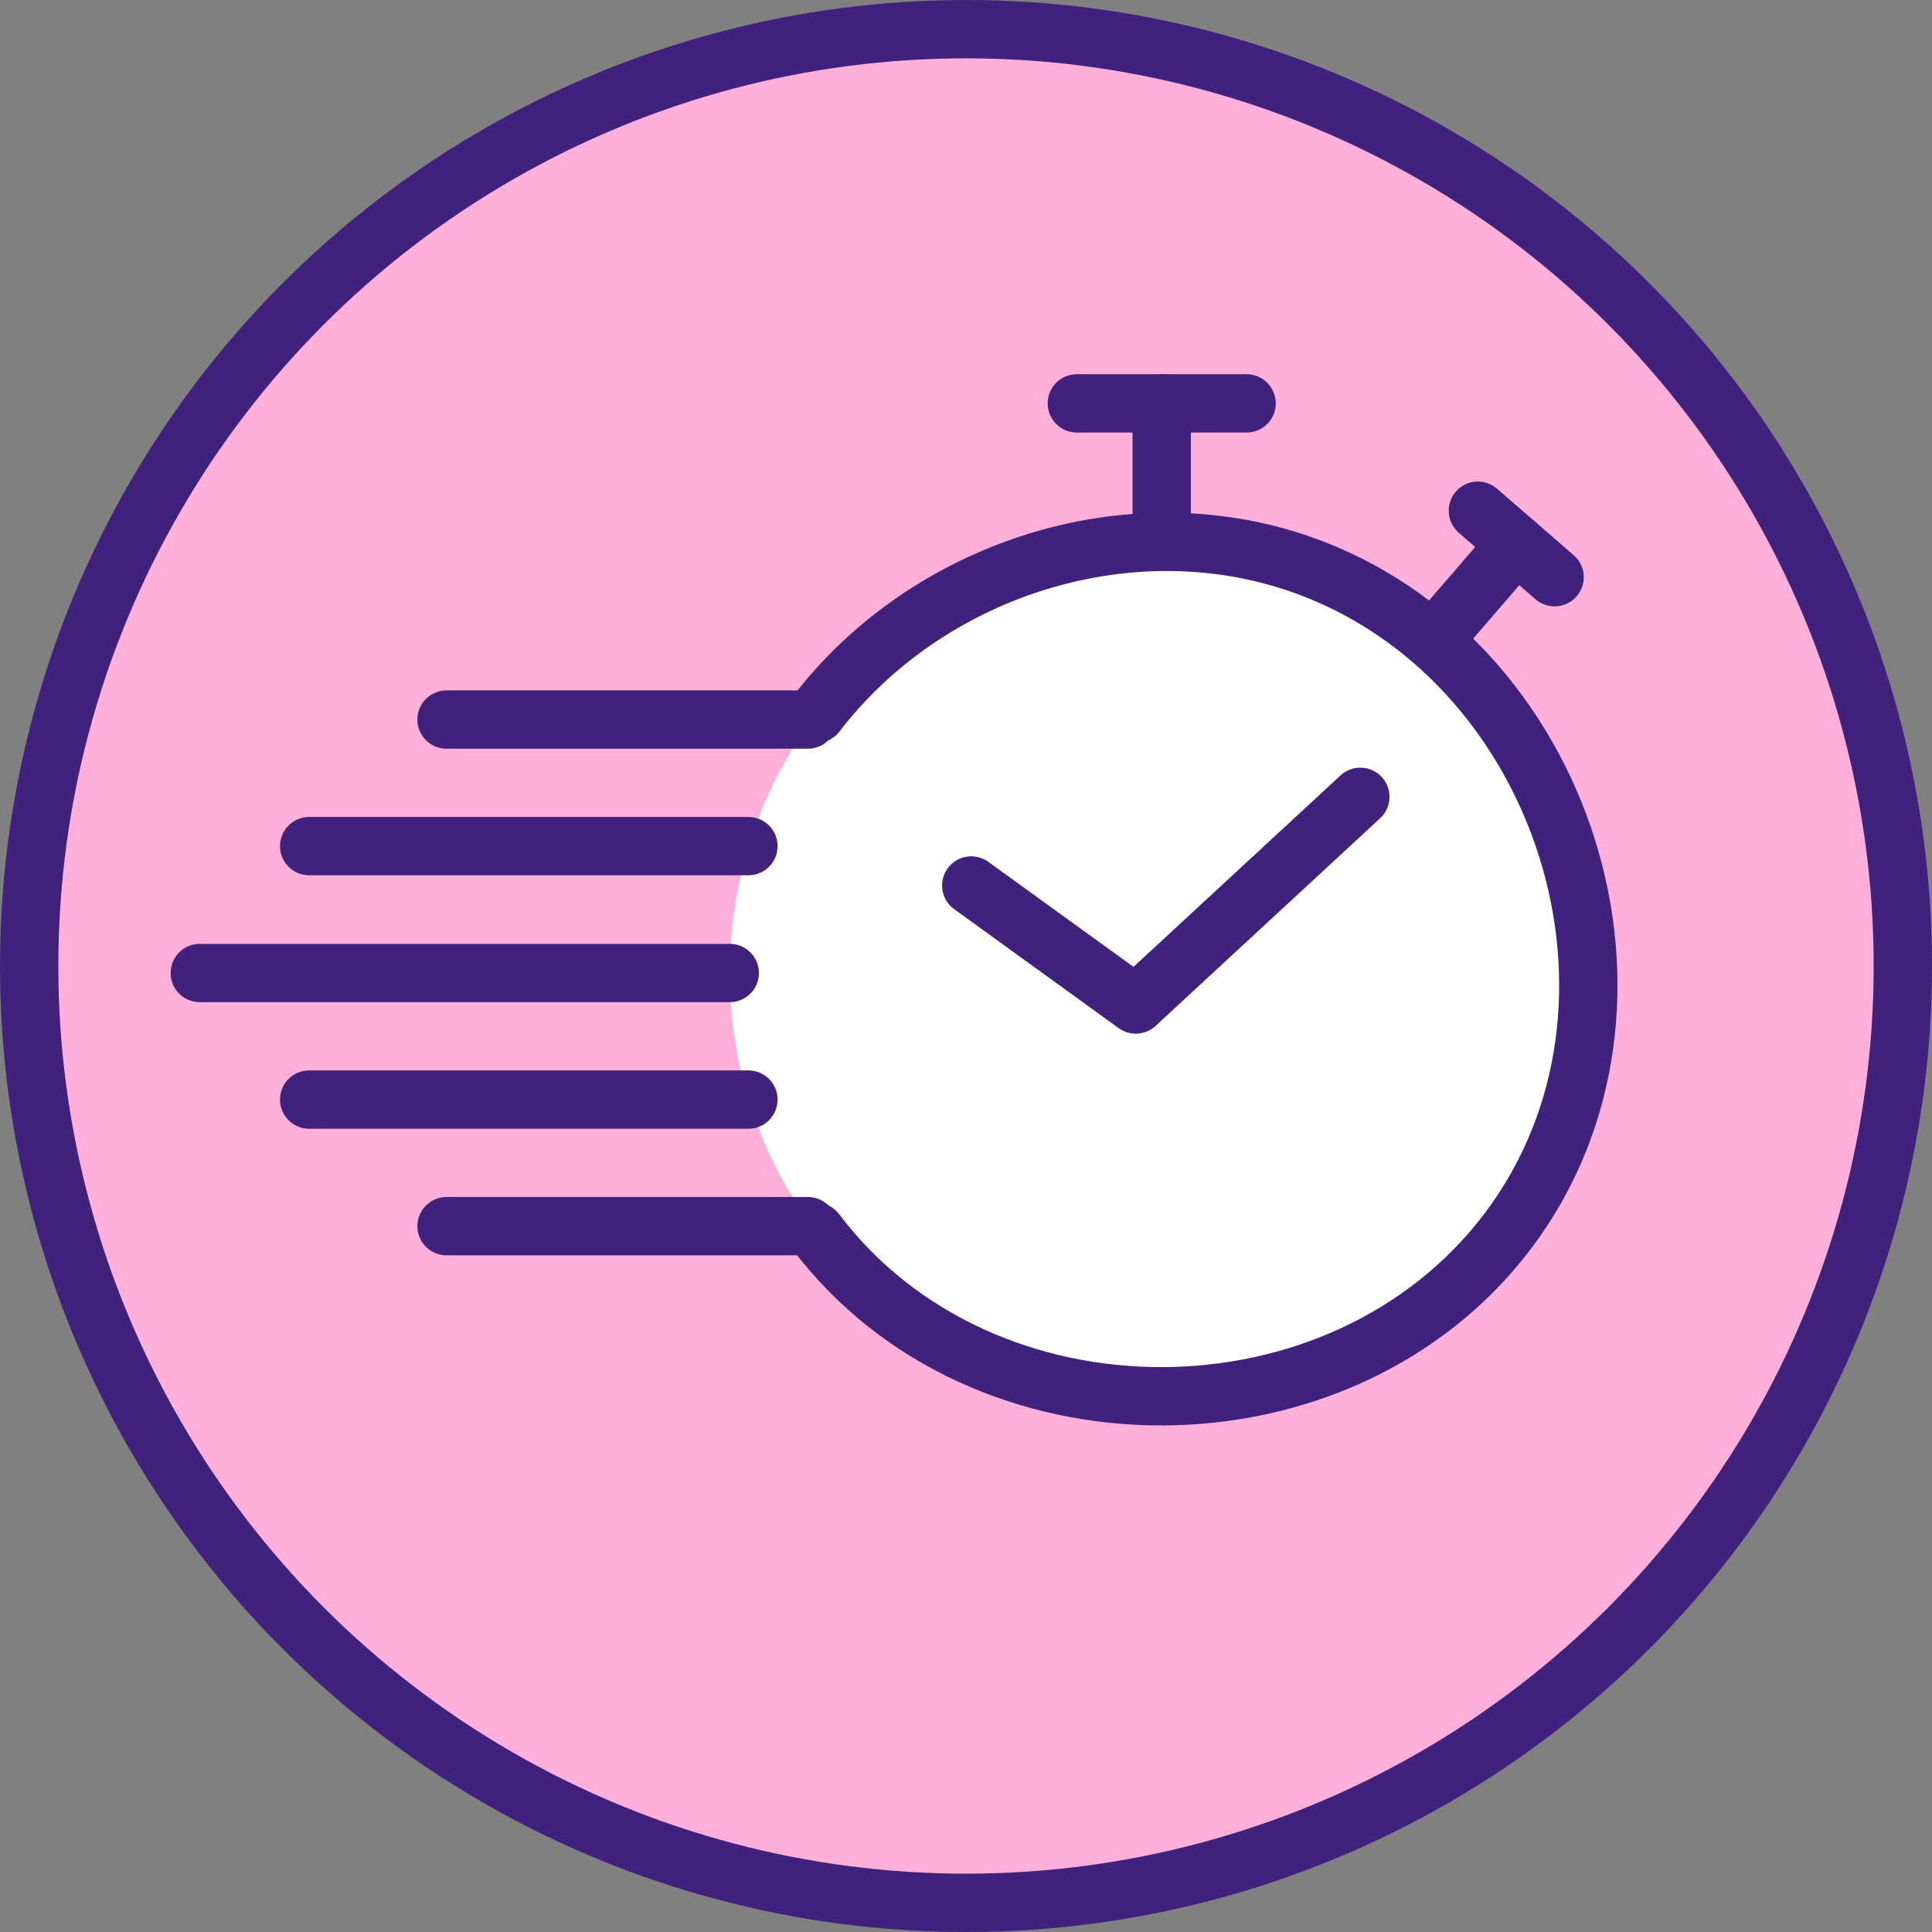
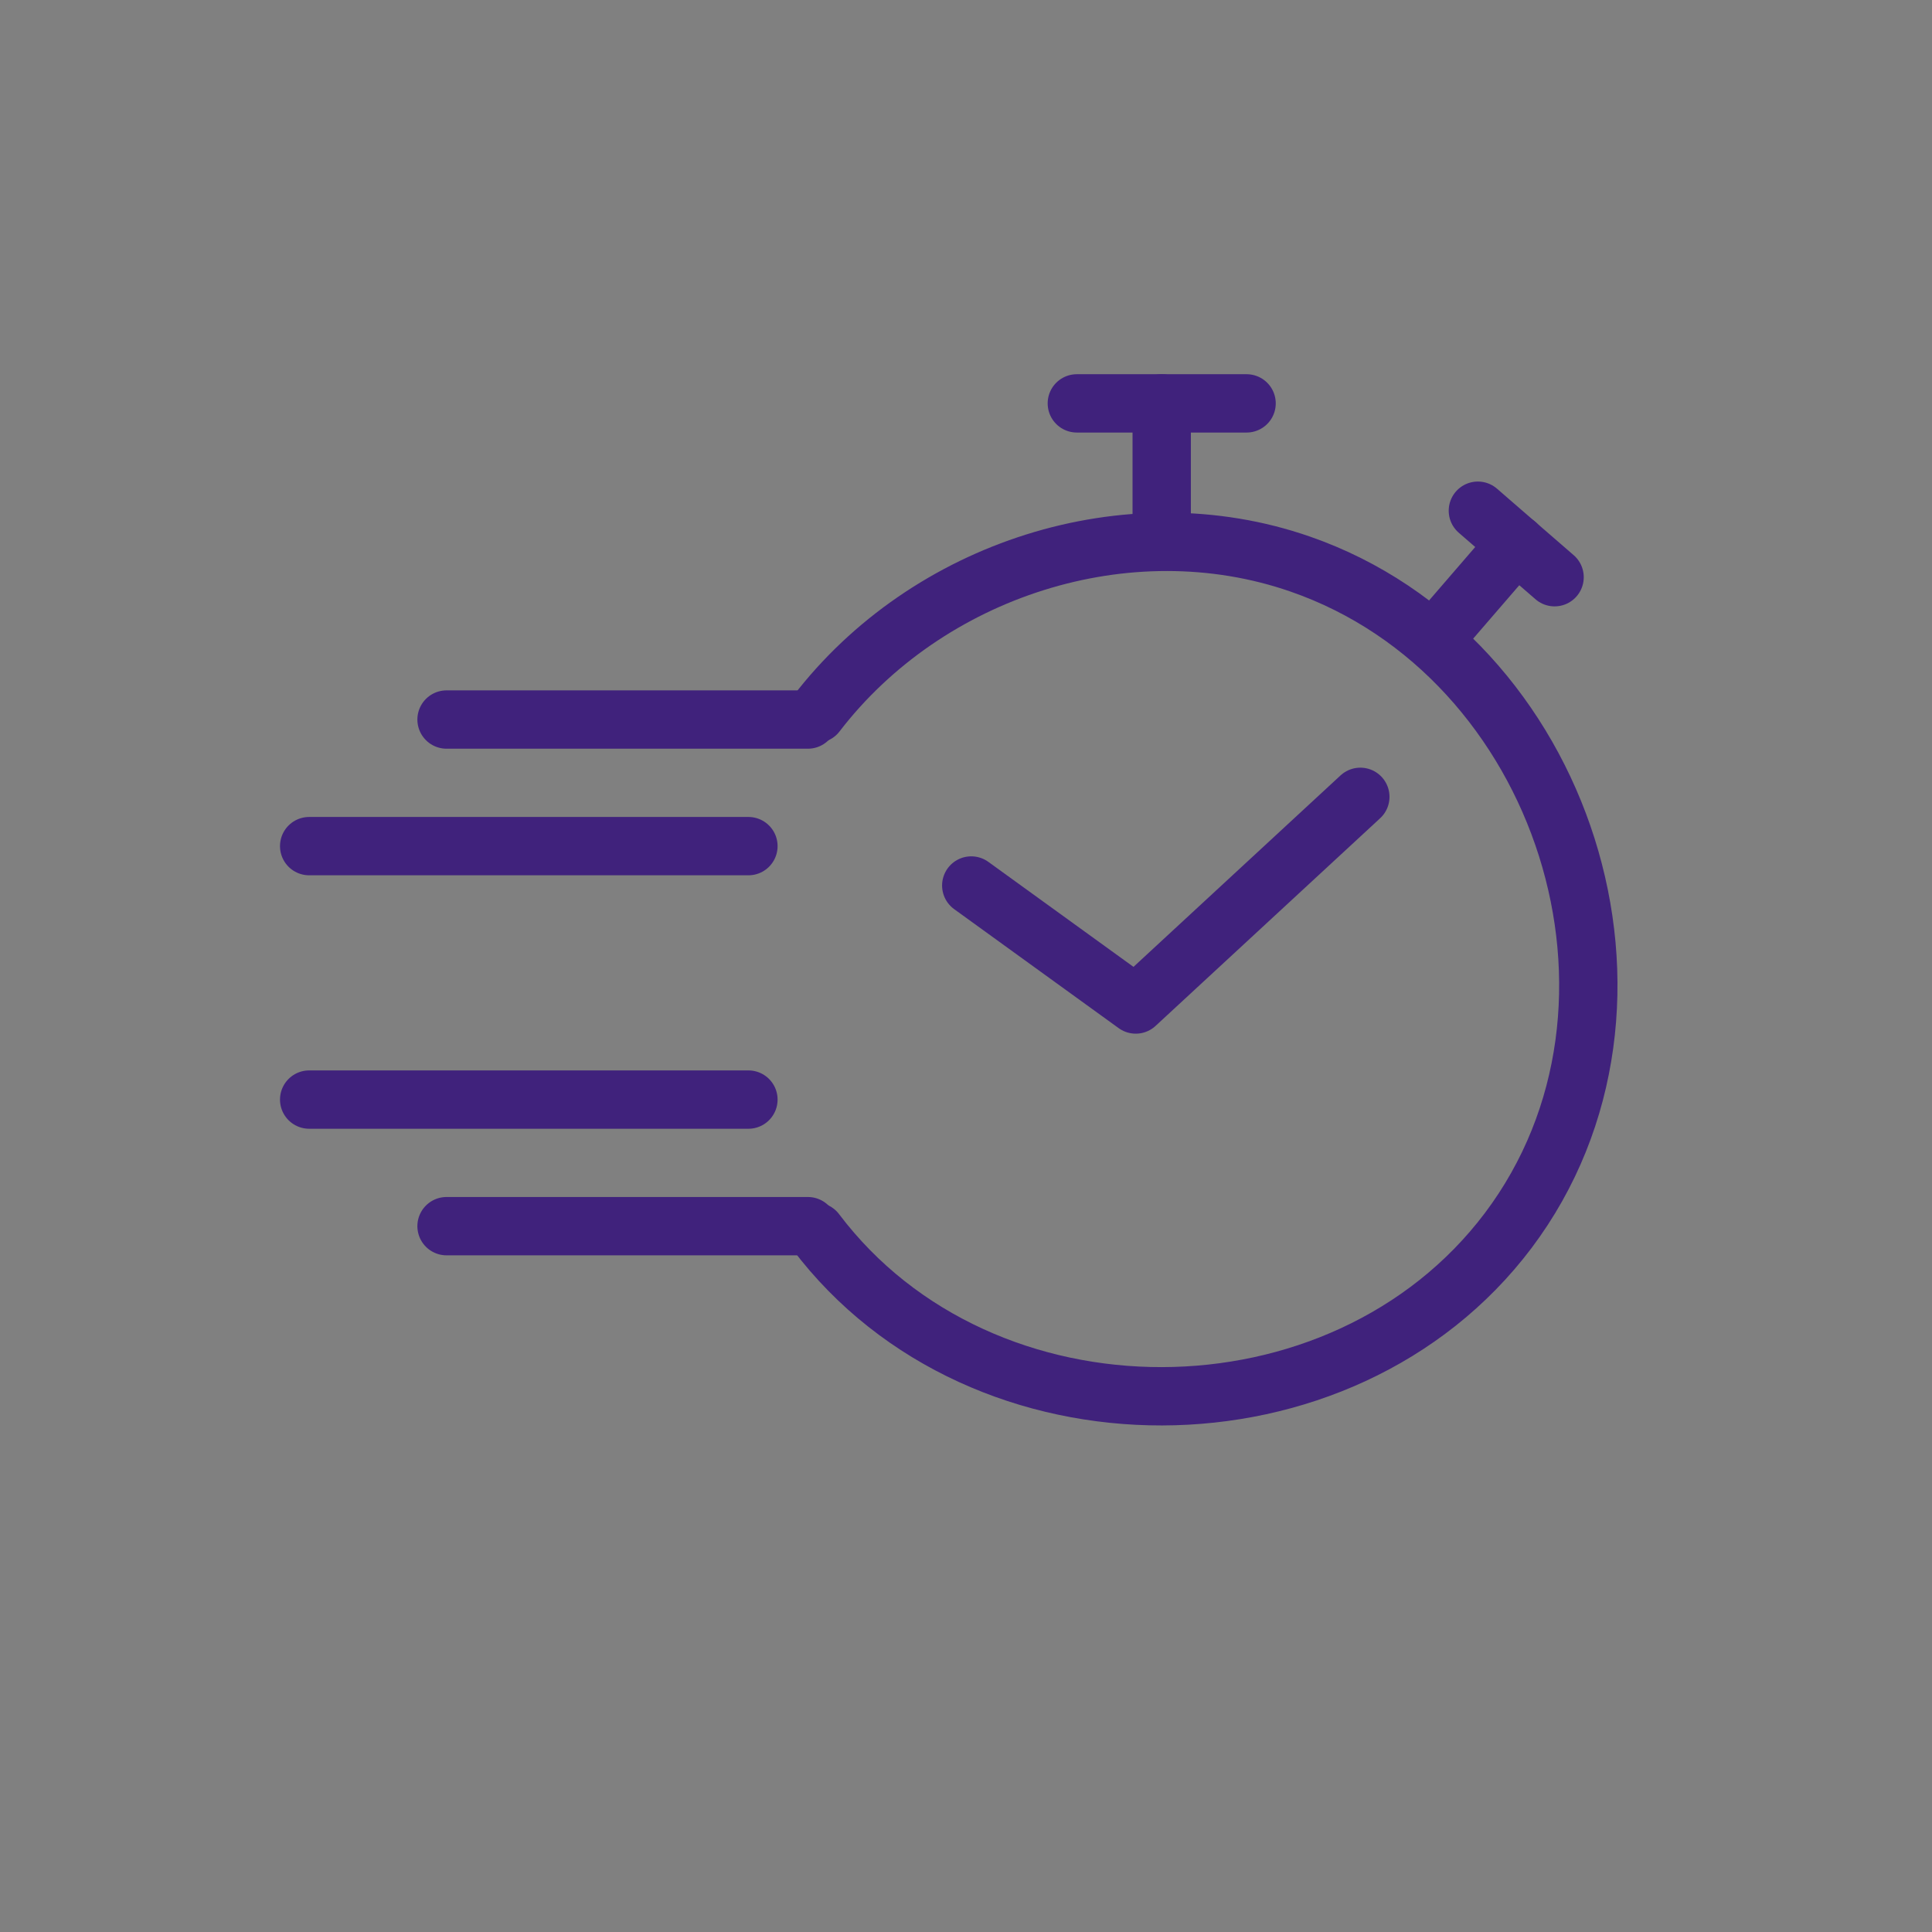
<svg xmlns="http://www.w3.org/2000/svg" viewBox="0 0 66.24 66.24" data-name="Layer 2" id="Layer_2">
  <rect x="0" y="0" width="66.24" height="66.24" fill="#808080" stroke="none" />
  <defs>
    <style>
      .cls-1 {
        fill: #ffb0da;
      }

      .cls-1, .cls-2 {
        stroke: #40227c;
        stroke-linecap: round;
        stroke-linejoin: round;
        stroke-width: 2px;
      }

      .cls-3 {
        fill: #fff;
      }

      .cls-2 {
        fill: none;
      }
    </style>
  </defs>
  <g data-name="Layer 1" id="Layer_1-2">
-     <circle r="32.12" cy="33.12" cx="33.12" class="cls-1" />
    <g>
-       <circle r="14.81" cy="33.36" cx="39.83" class="cls-3" />
      <path d="M27.97,42.23c5.7,7.55,18.05,7.51,23.74-.04,5.81-7.72,1.92-19.71-7.13-22.85-5.93-2.06-12.8.19-16.59,5.13" class="cls-2" />
      <line y2="13.83" x2="39.83" y1="18.54" x1="39.83" class="cls-2" />
      <line y2="13.83" x2="42.74" y1="13.83" x1="36.92" class="cls-2" />
      <line y2="18.65" x2="51.99" y1="21.43" x1="49.59" class="cls-2" />
      <line y2="19.79" x2="53.3" y1="17.51" x1="50.67" class="cls-2" />
      <polyline points="33.3 30.36 38.94 34.44 46.64 27.32" class="cls-2" />
-       <line y2="33.36" x2="6.85" y1="33.36" x1="25.02" class="cls-2" />
      <line y2="37.7" x2="10.6" y1="37.7" x1="25.66" class="cls-2" />
      <line y2="42.04" x2="15.31" y1="42.04" x1="27.7" class="cls-2" />
      <line y2="29.01" x2="10.6" y1="29.01" x1="25.66" class="cls-2" />
      <line y2="24.67" x2="15.31" y1="24.67" x1="27.7" class="cls-2" />
    </g>
  </g>
</svg>